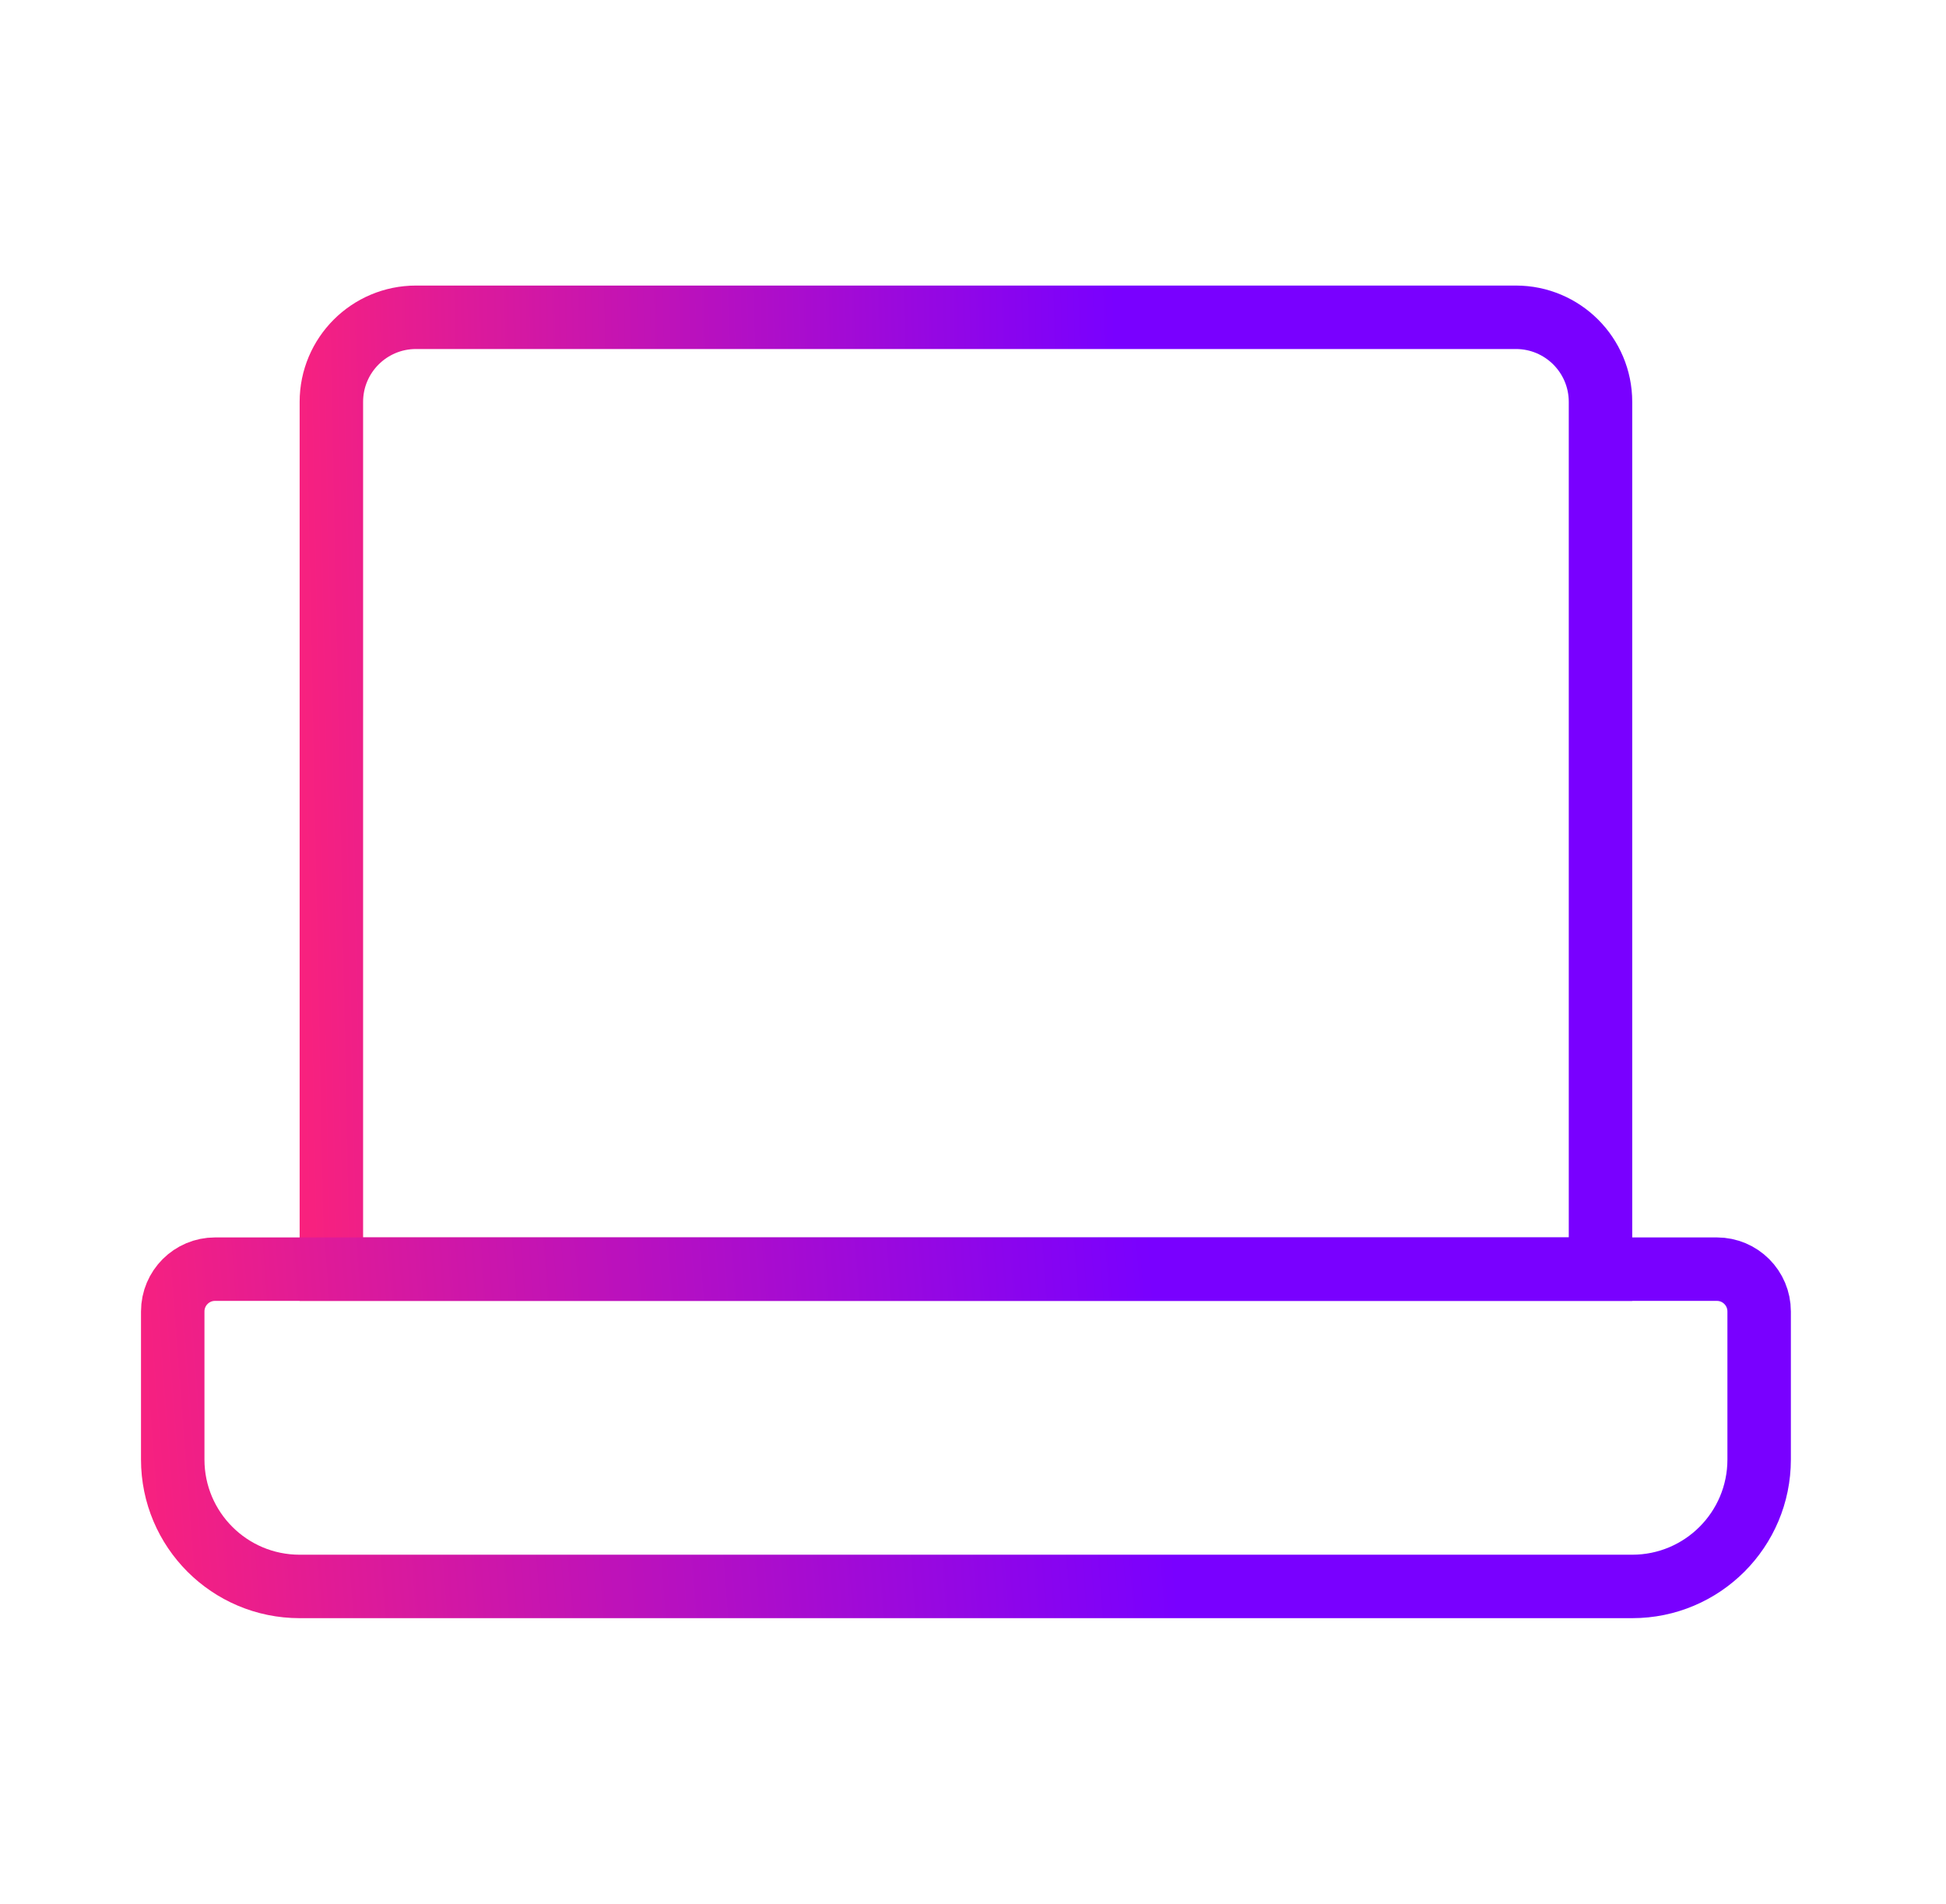
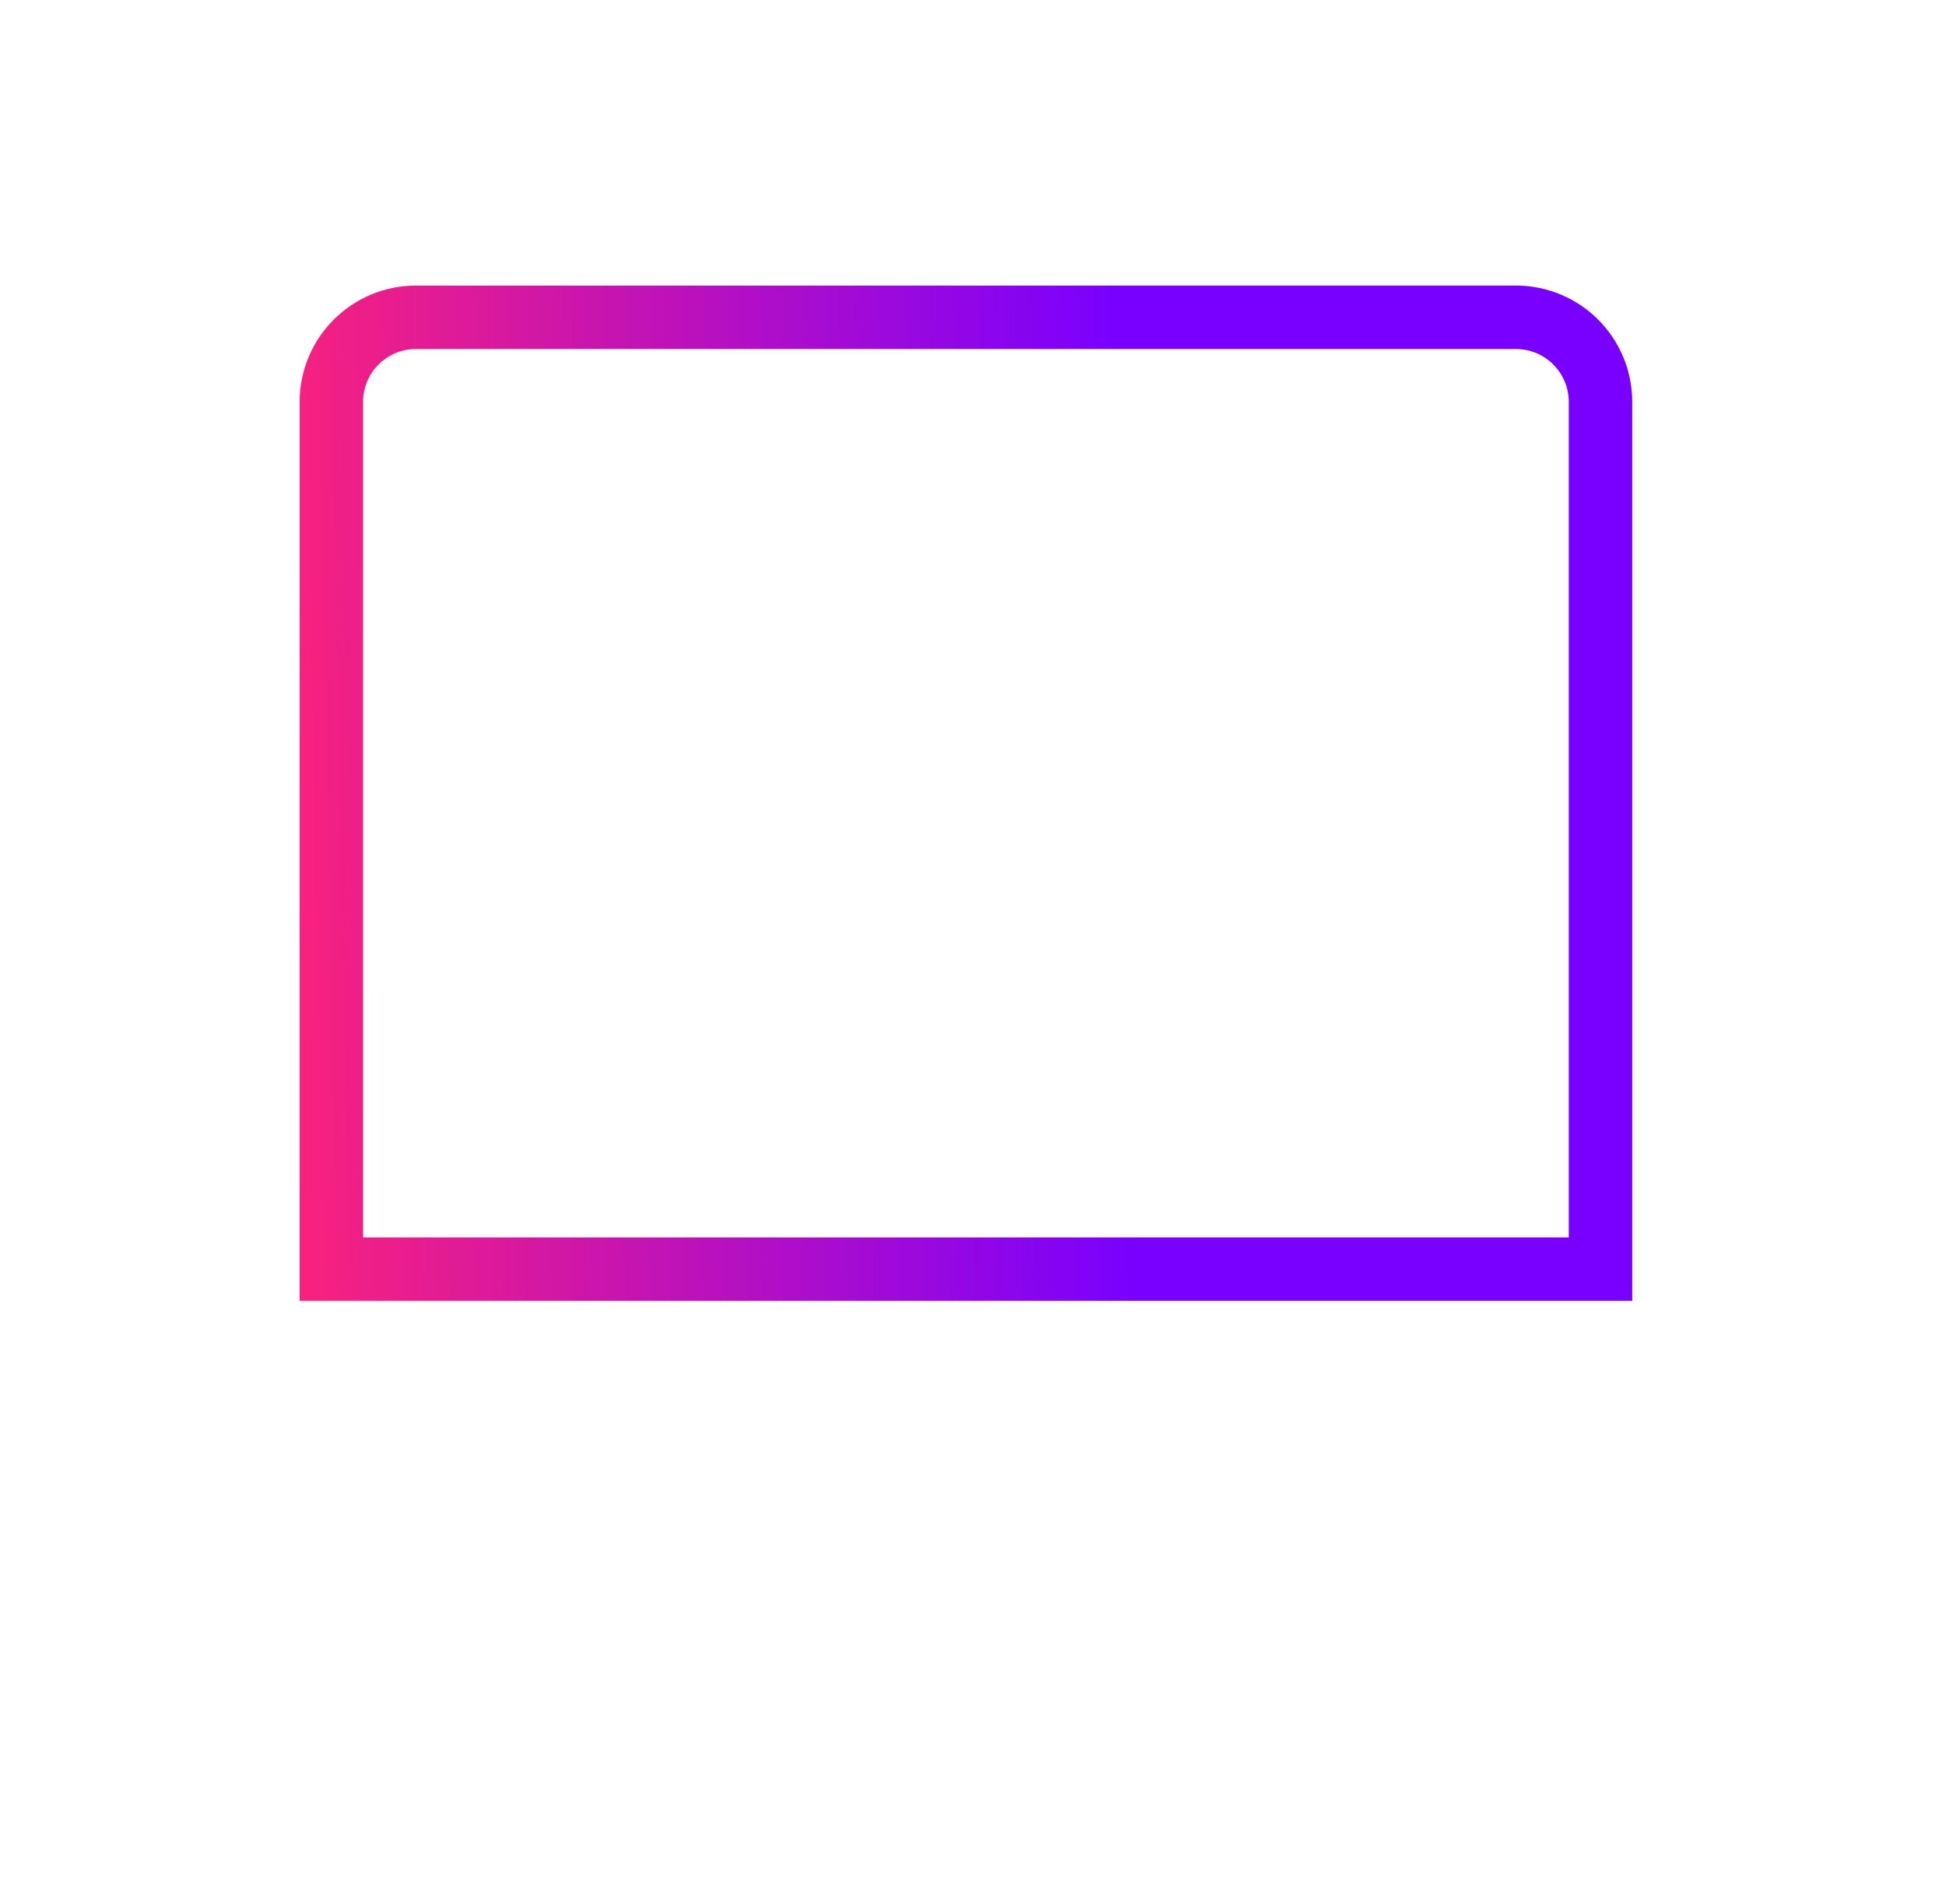
<svg xmlns="http://www.w3.org/2000/svg" width="46" height="45" viewBox="0 0 46 45" fill="none">
  <path d="M7.833 9.5C7.833 8.395 8.729 7.5 9.833 7.5H35.833C36.938 7.5 37.833 8.395 37.833 9.5V30H7.833V9.5Z" stroke="url(#paint0_linear_1_12277)" stroke-width="1.5" />
-   <path d="M4.083 31C4.083 30.448 4.531 30 5.083 30H40.583C41.136 30 41.583 30.448 41.583 31V34.5C41.583 36.157 40.24 37.5 38.583 37.5H7.083C5.426 37.5 4.083 36.157 4.083 34.5V31Z" stroke="url(#paint1_linear_1_12277)" stroke-width="1.5" />
  <defs>
    <linearGradient id="paint0_linear_1_12277" x1="26.57" y1="16.438" x2="5.925" y2="16.859" gradientUnits="userSpaceOnUse">
      <stop stop-color="#7900FF" />
      <stop offset="1" stop-color="#FF2377" />
    </linearGradient>
    <linearGradient id="paint1_linear_1_12277" x1="27.504" y1="32.979" x2="1.838" y2="34.946" gradientUnits="userSpaceOnUse">
      <stop stop-color="#7900FF" />
      <stop offset="1" stop-color="#FF2377" />
    </linearGradient>
  </defs>
</svg>